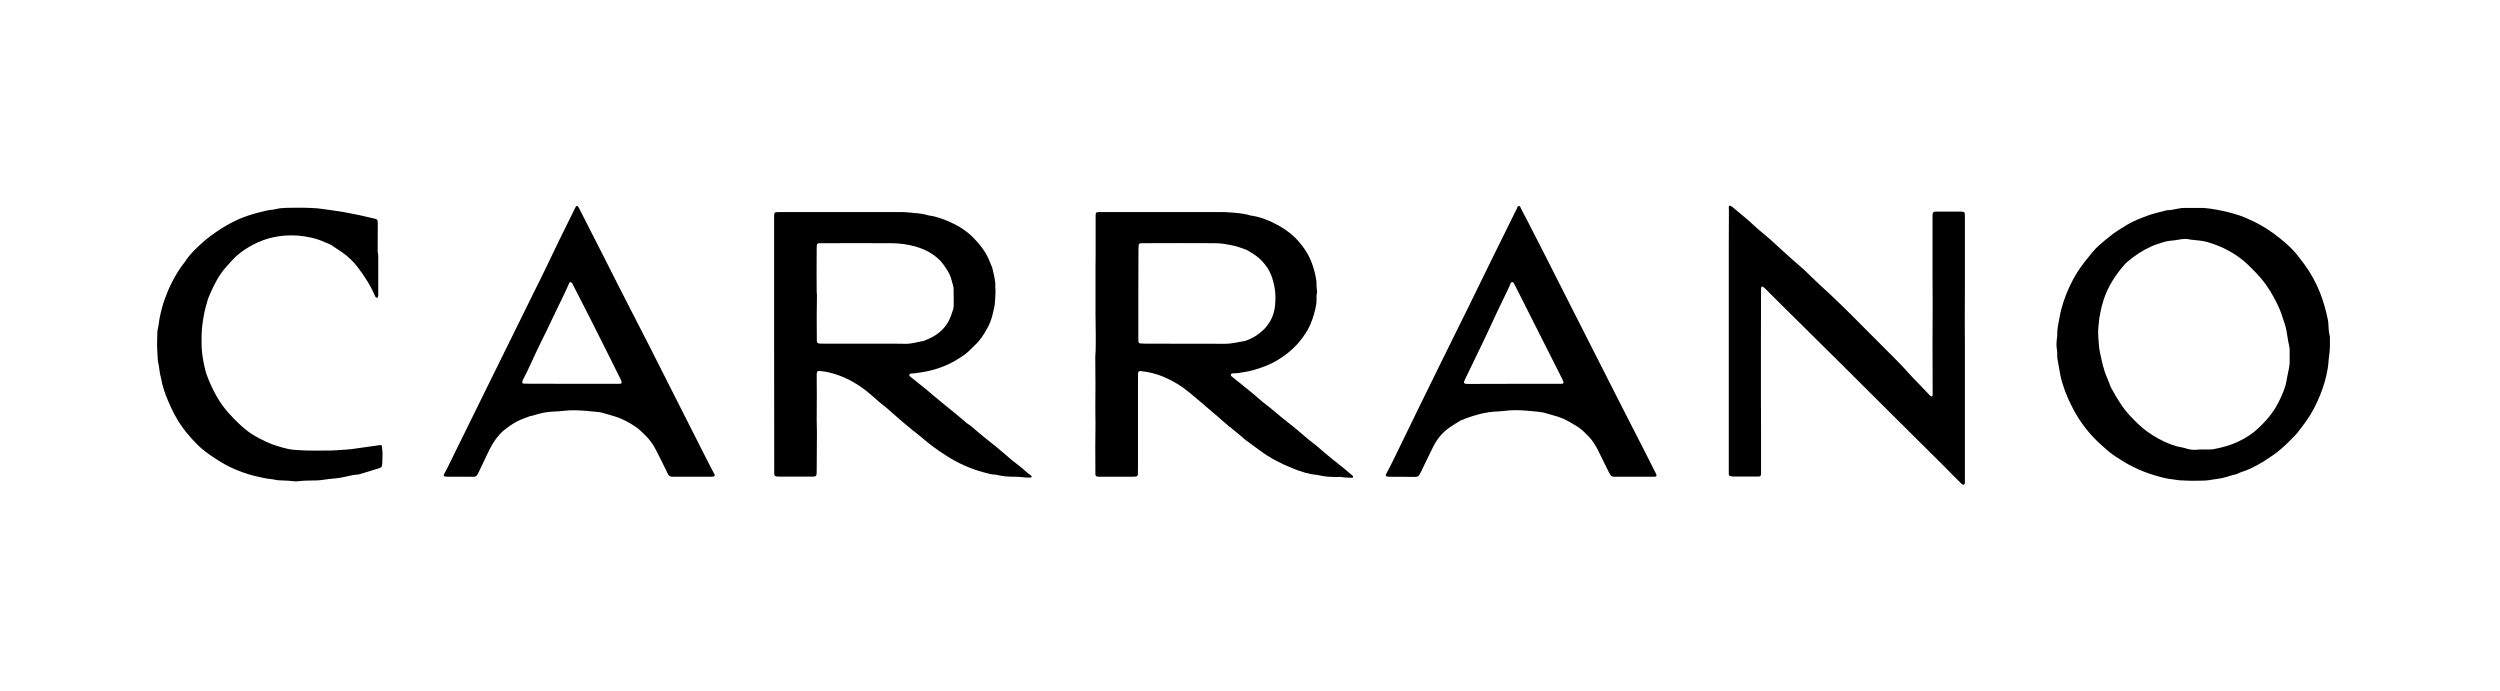
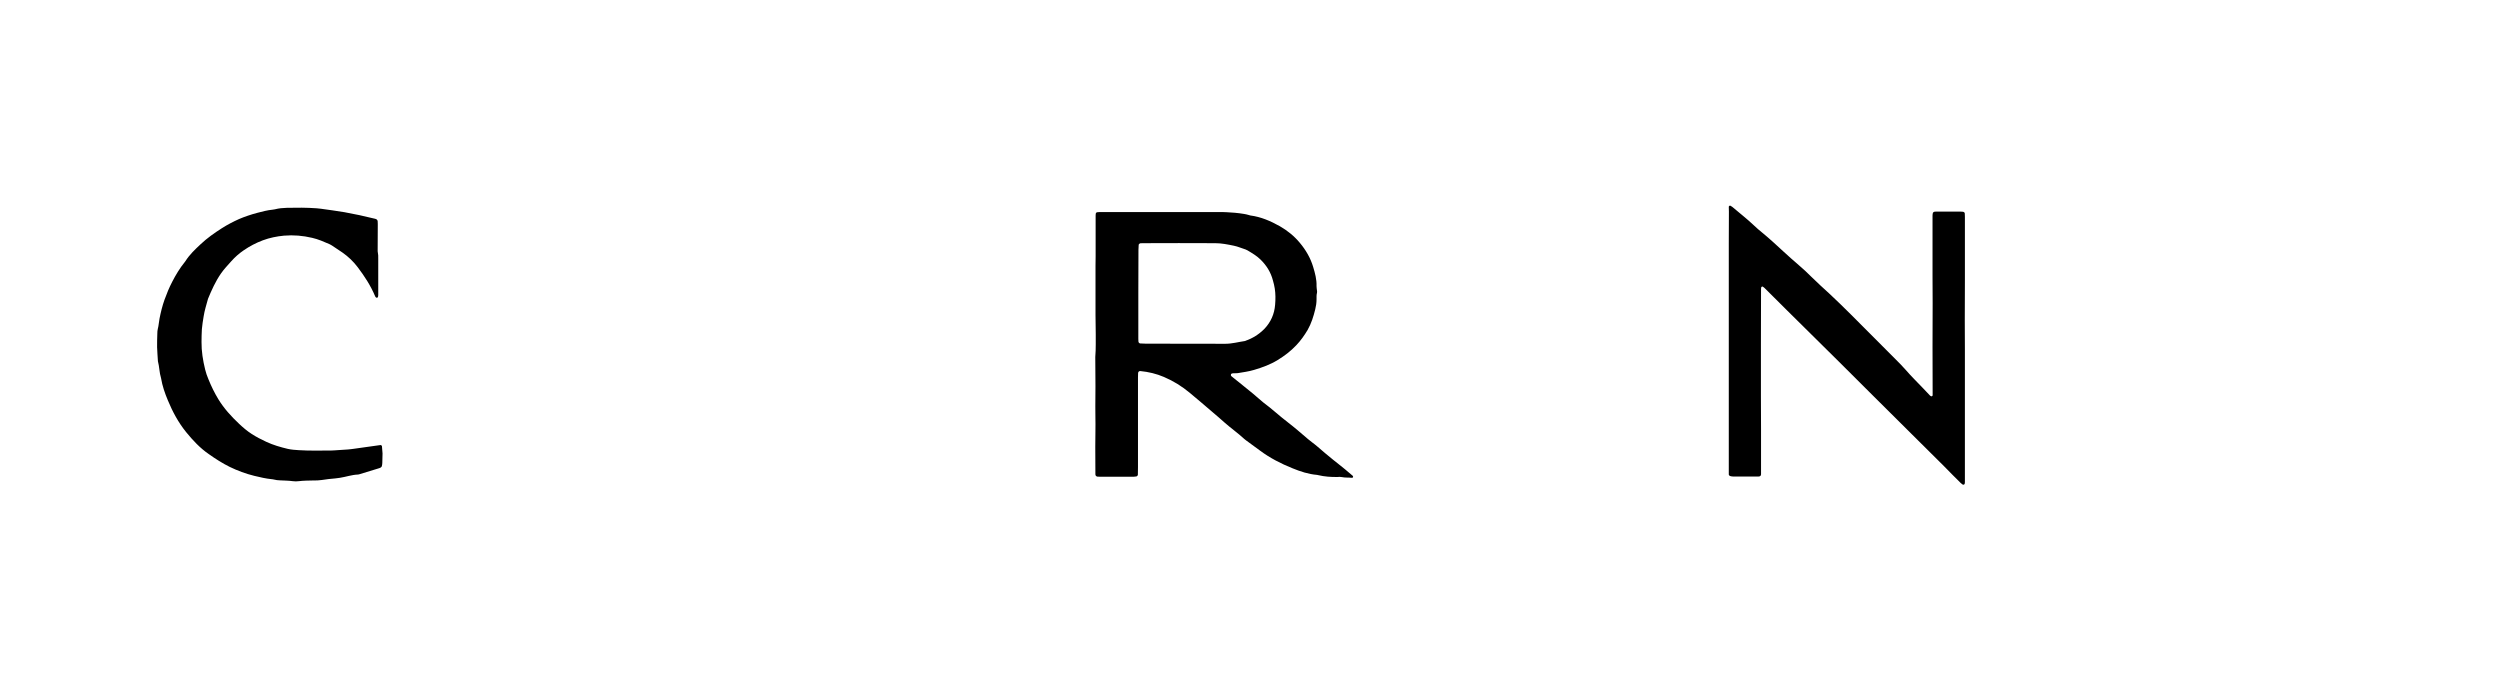
<svg xmlns="http://www.w3.org/2000/svg" version="1.1" id="Ebene_1" x="0px" y="0px" viewBox="0 0 2154.7 595.3" style="enable-background:new 0 0 2154.7 595.3;" xml:space="preserve">
  <g>
-     <path d="M667.2,296.8c0-36.6,0-73.3,0-109.9c0-3.8,0.2-4.1,4-4.1c24.2,0,48.3,0,72.5,0c11.7,0,23.4,0,35,0c1.8,0,3.5,0.3,5.3,0.4   c5.6,0.5,11.2,0.8,16.6,2.5c6.6,0.9,12.7,3.2,18.7,5.9c7.4,3.3,14,7.6,19.7,13.4c4.1,4.1,7.7,8.5,10.7,13.5   c2.3,3.9,3.7,8.1,5.5,12.2c1.1,5.5,3,10.8,2.6,16.5c0.5,3.7,0,7.3-0.1,11c-0.1,2.7-0.4,5.4-1.1,8.1c-0.5,1.8-0.8,3.7-1.3,5.6   c-1,3.7-2.3,7.3-4.2,10.7c-3,5.5-6.3,10.8-11,15c-1.2,1.1-2.2,2.3-3.4,3.4c-2.5,2.5-5.2,4.8-8.2,6.6c-2.5,1.5-4.8,3.2-7.4,4.5   c-8.7,4.6-17.9,7.5-27.7,8.9c-2.7,0.4-5.3,0.9-8.1,0.9c-0.3,0-0.6,0.2-0.9,0.3c-0.5,0.1-0.9,1.2-0.6,1.6c0.2,0.2,0.4,0.5,0.6,0.7   c4.9,3.9,9.7,7.8,14.6,11.7c0.2,0.2,0.5,0.4,0.7,0.6c4.5,3.8,9,7.7,13.6,11.4c4.6,3.7,9.2,7.4,13.7,11.2c1.5,1.2,2.9,2.5,4.4,3.7   c0.9,0.7,1.6,1.6,2.6,2.1c3.1,2,5.8,4.5,8.6,6.9c4.3,3.6,8.6,7.2,13,10.6c4.8,3.7,9.3,7.8,14,11.7c1.1,0.9,2.2,1.9,3.3,2.8   c4.1,3.1,8.1,6.2,11.9,9.7c1,1,2.3,1.7,3.4,2.6c0.4,0.3,0.6,0.7,0.9,1.1c0.1,0.1,0.1,0.3,0.1,0.4c-0.2,0.2-0.4,0.6-0.6,0.6   c-2.4,0-4.8,0.1-7.2-0.3c-2.2-0.3-4.5-0.4-6.7-0.4c-5.1,0.1-10.2-0.4-15.2-1.5c-0.5-0.1-0.9-0.3-1.4-0.3c-3.6,0-6.9-1.1-10.3-2   c-11.2-3-21.7-7.7-31.5-13.9c-8-5-15.6-10.6-22.7-16.8c-2-1.8-4.3-3.4-6.4-5.1c-6.3-5.1-12.6-10.4-18.6-15.8   c-2.7-2.5-5.5-4.9-8.4-7.1c-0.9-0.7-1.7-1.4-2.6-2.1c-3.4-2.9-6.7-6-10.2-8.8c-7.7-6.1-16.1-11.1-25.4-14.3   c-4.8-1.7-9.8-2.9-14.9-3.4c-0.6-0.1-1.3-0.1-1.9,0c-0.4,0.1-0.9,0.5-1,0.9c-0.2,0.7-0.3,1.6-0.3,2.3c0,5.9,0.1,11.8,0.1,17.7   c0,7-0.1,14.1-0.1,21.1c0,3.5,0.2,7,0.2,10.6c0,11-0.1,22.1-0.2,33.1c0,1.1,0,2.2-0.1,3.4c-0.1,1-0.9,1.7-1.9,1.8   c-0.6,0.1-1.3,0.1-1.9,0.1c-9.6,0-19.2,0-28.8,0c-0.9,0-1.9-0.1-2.8-0.4c-0.4-0.1-0.8-0.6-0.9-1c-0.2-0.4-0.2-0.9-0.2-1.4   C667.2,371,667.2,333.9,667.2,296.8C667.2,296.8,667.2,296.8,667.2,296.8z M703.9,252.8c0.1,0,0.1,0,0.2,0c0,0.8,0,1.6,0,2.4   c-0.1,6.1-0.1,12.1-0.2,18.2c0,5.6,0.1,11.2,0.1,16.8c0,1.3,0,2.6,0,3.8c0,1.2,0.9,2,2.2,2.1c1.6,0.1,3.2,0.1,4.8,0.1   c20,0,40,0,60,0c3,0,6.1,0,9.1,0.1c5.5,0.2,10.7-1.6,16.1-2.5c0.2,0,0.3-0.1,0.4-0.2c2.2-1,4.5-1.8,6.6-2.9   c8.2-4.4,14.1-10.9,16.9-19.9c0.3-0.9,0.6-1.8,0.9-2.7c0.7-1.7,1-3.4,1-5.2c0-4.5,0-9-0.1-13.4c0-1-0.1-1.9-0.3-2.8   c-0.7-2.5-1.3-4.9-2.1-7.4c-0.6-1.7-1.2-3.3-2.1-4.8c-1.3-2.2-2.7-4.3-4.2-6.4c-0.7-1-1.6-2-2.4-3c-5.9-6.2-13.2-10.1-21.3-12.5   c-7.2-2.1-14.7-3-22.3-3c-19.7-0.1-39.3,0-59,0c-0.8,0-1.6,0-2.4,0c-0.9,0-1.7,0.9-1.8,1.9c-0.1,0.8-0.1,1.6-0.1,2.4   c0,7,0,14.1-0.1,21.1C703.9,241,703.9,246.9,703.9,252.8z" />
    <path d="M944.4,296.7c0-2.9,0-5.7,0-8.6c0-2.7,0-5.4-0.1-8.2c0-2.7-0.1-5.4-0.1-8.2c0-14.2,0-28.5,0-42.7c0-2.7,0.1-5.4,0.1-8.2   c0-11,0-22.1,0-33.1c0-0.6,0-1.3,0-1.9c0-2.6,0.4-3,3.1-3c10.6,0,21.1,0,31.7,0c20.6,0,41.3,0,61.9,0c4.5,0,9-0.1,13.4,0   c1.9,0,3.8,0.2,5.7,0.3c2.7,0.2,5.4,0.3,8.1,0.7c2.7,0.4,5.4,0.7,8,1.5c0.5,0.2,0.9,0.3,1.4,0.4c9.2,1.2,17.5,4.8,25.5,9.3   c6.6,3.8,12.4,8.5,17.2,14.3c5.2,6.2,9.2,13.1,11.5,20.8c1.6,5.3,3.1,10.8,2.9,16.5c0,1.1,0.2,2.2,0.3,3.3c0.1,0.8,0.3,1.6,0.1,2.4   c-0.5,1.9-0.4,3.8-0.4,5.7c0,2.9-0.4,5.7-1.1,8.5c-1.5,6.2-3.4,12.3-6.6,17.9c-2.8,4.7-5.9,9.1-9.7,13.1   c-4.8,5.1-10.2,9.2-16.1,12.8c-6.3,3.9-13.2,6.4-20.3,8.5c-4.6,1.4-9.4,2-14.1,2.8c-1.3,0.2-2.6,0-3.8,0.1c-0.6,0-1.3,0.2-1.8,0.5   c-0.3,0.2-0.3,0.8-0.3,1.3c0,0.3,0.3,0.6,0.5,0.8c3.6,2.9,7.2,5.9,10.8,8.7c5.2,4,10.1,8.3,15.1,12.6c0.6,0.5,1.2,1.1,1.8,1.5   c7.1,5.2,13.5,11.3,20.5,16.6c6.1,4.7,11.9,9.7,17.7,14.7c1.1,0.9,2.3,1.8,3.4,2.7c1.6,1.3,3.4,2.5,4.9,3.9   c4.3,3.9,8.8,7.4,13.2,11.1c1.6,1.3,3.2,2.6,4.9,3.9c1.9,1.5,3.7,3,5.6,4.5c2.2,1.8,4.4,3.7,6.6,5.6c0.2,0.2,0.3,0.6,0.3,0.9   c0.1,0.3-0.5,0.9-1,0.8c-2.9-0.3-5.7,0-8.6-0.6c-1.2-0.3-2.5-0.2-3.8-0.1c-5.6,0.1-11.2-0.3-16.7-1.6c-0.3-0.1-0.6-0.2-0.9-0.2   c-7.4-0.6-14.4-2.9-21.2-5.7c-10-4-19.5-8.9-28.1-15.3c-4-3-8-5.9-12-8.8c-0.5-0.4-1-0.8-1.5-1.2c-5.5-5.1-11.7-9.4-17.3-14.4   c-3.5-3.1-6.9-6.1-10.5-9.1c-6.3-5.4-12.6-10.8-19-16.1c-6.8-5.7-14.2-10.3-22.4-13.8c-6.5-2.8-13.3-4.4-20.4-5.1   c-1-0.1-1.8,0.6-1.9,1.7c-0.1,1.3-0.1,2.6-0.1,3.8c0,25.7,0,51.5,0,77.2c0,2.2-0.1,4.5-0.1,6.7c0,0.5-0.7,1.3-1.2,1.4   c-0.9,0.1-1.9,0.3-2.8,0.3c-5,0-9.9,0-14.9,0c-4.3,0-8.6,0-13,0c-1,0-1.9-0.1-2.9-0.1c-1-0.1-1.8-0.9-1.8-1.9c-0.1-8-0.1-16-0.1-24   c0-8.6,0.3-17.3,0.1-25.9c-0.2-11.7,0.2-23.3,0-35c-0.1-5.4-0.1-10.9-0.1-16.3C944.3,304.1,944.4,300.4,944.4,296.7   C944.5,296.7,944.4,296.7,944.4,296.7z M981.1,252.7C981.1,252.7,981.1,252.7,981.1,252.7c0,13.1,0,26.2,0,39.3   c0,0.8,0,1.6,0.1,2.4c0,0.7,0.8,1.6,1.5,1.6c1.6,0.1,3.2,0.2,4.8,0.2c22.9,0,45.7,0,68.6,0.1c5.8,0,11.4-1.6,17-2.4   c0.2,0,0.3-0.1,0.4-0.2c6.1-2.1,11.5-5.5,16.1-10.1c5.7-5.9,8.8-13,9.4-21c0.4-4.6,0.4-9.3-0.3-13.9c-0.3-2.4-1-4.7-1.6-7   c-1.8-7-5.5-12.9-10.6-17.9c-3.3-3.3-7.3-5.6-11.3-8c-0.5-0.3-1.1-0.6-1.7-0.8c-3.4-1-6.5-2.5-10-3.2c-5.3-1.1-10.7-2.2-16.1-2.2   c-20.9-0.1-41.9-0.1-62.8,0c-0.6,0-1.3,0.1-1.9,0.1c-0.5,0.1-1.2,0.7-1.3,1.3c-0.1,1.4-0.2,2.9-0.2,4.3   C981.1,227.8,981.1,240.2,981.1,252.7z" />
-     <path d="M1890.3,414.4c-4.2-0.1-8.3-0.2-12.5-0.5c-1.6-0.1-3.1-0.6-4.7-0.7c-5.4-0.5-10.7-1.9-15.9-3.5c-6.5-1.9-12.7-4.3-18.7-7.3   c-5.5-2.7-10.6-5.9-15.7-9.3c-4.4-2.9-8.3-6.5-12.2-10c-4.5-4.1-8.7-8.5-12.5-13.3c-4.4-5.5-8.2-11.4-11.5-17.7   c-1.4-2.7-2.7-5.4-4-8.2c-0.9-2-1.7-4.1-2.5-6.2c-1.8-4.8-3.4-9.7-4.4-14.7c-0.9-4.7-1.7-9.4-2.5-14.1c-0.2-1.3-0.1-2.6-0.1-3.8   c0-1.6-0.1-3.2-0.4-4.8c-0.4-2.5-0.3-5.1,0-7.6c0.1-1.1,0.4-2.2,0.4-3.3c-0.2-4.7,0.7-9.2,1.6-13.8c0.7-3.1,1.1-6.3,2-9.4   c0.6-2.1,1.2-4.3,1.9-6.4c2.9-8.7,6.7-16.9,11.5-24.7c3.9-6.3,8.6-11.9,13.2-17.6c4.2-5.1,9.4-9.1,14.5-13.3   c4.9-4.1,10.4-7.4,15.9-10.7c5.2-3.1,10.9-5.3,16.6-7.4c5.2-2,10.7-3.2,16.1-4.6c0.5-0.1,0.9-0.3,1.4-0.3c3.2,0,6.3-0.8,9.5-1.4   c2.4-0.5,4.7-0.7,7.1-0.6c3.8,0,7.7,0.1,11.5,0c3.2-0.1,6.4,0.3,9.5,0.7c6.7,1,13.2,2.4,19.7,4.2c3.7,1,7.3,2.3,10.8,3.8   c4.5,2,9,4.1,13.3,6.6c7.4,4.2,14.2,9.3,20.6,14.9c4.9,4.2,9.3,8.8,13,14.1c1,1.4,2.2,2.8,3.2,4.2c5.7,7.8,10.3,16.1,13.8,25.1   c2.9,7.5,5,15.2,6.6,23c0.3,1.2,0.3,2.5,0.4,3.8c0.3,3.3,0.2,6.7,1.2,10c0.1,0.3,0.1,0.6,0.1,0.9c-0.1,4.6,0.3,9.3-0.4,13.9   c-0.5,3.2-0.7,6.4-1,9.5c-0.1,1.3-0.3,2.5-0.5,3.8c-1.3,7.8-3.5,15.3-6.4,22.5c-3.2,8-7.1,15.7-12.2,22.8c-2.4,3.4-4.9,6.7-7.5,10   c-0.5,0.6-1,1.2-1.6,1.8c-5.1,5.3-10.2,10.6-16.1,15.1c-1.5,1.2-3.1,2.2-4.7,3.3c-2.1,1.4-4.2,2.9-6.4,4.3c-1.6,1-3.3,2-5,2.9   c-4.6,2.5-9.3,4.9-14.4,6.4c-1.2,0.4-2.3,1-3.5,1.5c-0.6,0.2-1.2,0.6-1.8,0.7c-2.6,0.2-4.9,1.4-7.4,2c-2.6,0.7-5.2,1.4-8,1.7   c-2.4,0.3-4.7,0.7-7.1,1.1c-2.8,0.5-5.7,0.4-8.6,0.5c-1.9,0.1-3.8,0-5.8,0C1890.3,414.3,1890.3,414.3,1890.3,414.4z M1897.5,387.4   C1897.5,387.4,1897.5,387.4,1897.5,387.4c2.4,0,4.8,0,7.2,0c1.4,0,2.9-0.2,4.3-0.5c3.4-0.7,6.9-1.5,10.2-2.5   c7.1-2.1,13.7-5.3,19.8-9.4c5.1-3.4,9.4-7.7,13.5-12.1c1.9-2,3.5-4.1,5.2-6.3c4.4-5.8,7.5-12.2,10.2-18.9c1.1-2.7,2-5.4,2.5-8.2   c0.8-4.6,1.9-9.1,2.7-13.6c0.3-1.6,0.2-3.2,0.3-4.8c0-2.2-0.1-4.5,0-6.7c0.2-2.6-0.1-5.1-0.7-7.6c-0.5-2-0.8-4.1-1.1-6.1   c-0.6-3.6-1.1-7.3-2.2-10.8c-1.9-5.9-3.7-11.9-6.5-17.5c-3.8-7.8-8.1-15.2-13.7-21.9c-3.7-4.4-7.7-8.5-11.9-12.5   c-10-9.4-21.7-15.6-34.9-19.4c-3.9-1.1-7.9-1.4-11.8-1.8c-1.3-0.1-2.6-0.2-3.8-0.5c-2.1-0.5-4.1-0.4-6.2-0.2c-3,0.4-6,1.1-9,1.3   c-3.4,0.2-6.6,1.1-9.8,2.2c-2.4,0.8-4.9,1.5-7.2,2.6c-7.8,3.5-14.9,8.1-21.3,13.7c-1.1,0.9-2.1,2-3,3.1c-7.4,8.5-13.3,17.9-17,28.7   c-0.7,2.1-1.3,4.3-1.9,6.4c-0.4,1.5-0.7,3.1-1,4.7c-0.3,1.7-0.7,3.4-1,5.2c-0.4,2.5-0.5,5.1-0.8,7.6c-0.6,5.3,0,10.5,0.4,15.8   c0.3,4.2,1.3,8.2,2.2,12.3c0.7,3.6,1.7,7.1,2.8,10.6c1.4,4.1,3.3,8,4.7,12c0.3,0.9,0.8,1.8,1.2,2.6c2.7,5.1,5.7,10,8.9,14.8   c2.1,3,4.4,5.9,6.9,8.5c0.9,0.9,1.8,1.8,2.7,2.8c5,5.4,10.6,10.2,16.9,14.1c6.5,4.1,13.4,7.5,20.8,9.6c2.6,0.7,5.4,0.9,7.9,1.8   c2.8,0.9,5.6,1.3,8.5,1.2C1894.3,387.4,1895.9,387.4,1897.5,387.4z" />
    <path d="M1693.5,301c0,12.2,0,24.3,0,36.5c0,17.6,0,35.2,0,52.8c0,8.5,0,16.9,0,25.4c0,0.5-0.1,0.9-0.2,1.4   c-0.1,0.4-1.2,0.9-1.6,0.6c-0.6-0.5-1.3-0.9-1.9-1.5c-4.8-4.7-9.5-9.5-14.2-14.3c-9.5-9.5-19.1-18.9-28.6-28.4   c-10.7-10.6-21.3-21.2-32-31.8c-10-9.9-19.9-19.9-29.9-29.8c-14.9-14.7-29.8-29.5-44.7-44.2c-6.6-6.5-13.1-13.1-19.7-19.6   c-0.4-0.4-1-0.7-1.5-1.1c-0.3-0.2-1.1,0.2-1.2,0.5c-0.1,0.5-0.2,0.9-0.2,1.4c0,16.3,0,32.6-0.1,48.9c0,14.6,0,29.1,0,43.7   c0,9.4,0,18.9,0.1,28.3c0,3.4,0,6.7,0,10.1c0,9,0,17.9,0,26.9c0,0.6,0,1.3,0,1.9c0,1.3-0.8,2-2.1,2c-0.3,0-0.6,0-1,0   c-7,0-14.1,0-21.1,0c-0.8,0-1.6-0.2-2.4-0.4c-0.5-0.1-1.2-0.9-1.2-1.3c0-0.5,0-1,0-1.4c0-23.2,0-46.4,0-69.6c0-42.9,0-85.7,0-128.6   c0-9,0-17.9,0.1-26.9c0-1.4-0.1-2.9-0.1-4.3c0-0.6,0.9-1.2,1.4-0.9c0.5,0.3,1.1,0.6,1.6,1c6.2,5.3,12.7,10.3,18.6,15.9   c2.3,2.2,4.7,4.3,7.2,6.3c6.2,5.1,12.1,10.5,17.9,15.9c4.5,4.1,9,8.2,13.6,12.1c3.8,3.2,7.4,6.6,10.9,10.1   c5,4.9,10.2,9.7,15.4,14.4c6.3,5.9,12.5,11.9,18.6,18c12.9,12.9,25.8,25.8,38.6,38.7c2.9,2.9,5.9,5.9,8.6,9   c4.9,5.7,10.3,10.9,15.5,16.4c1.9,2,3.7,4,5.6,5.9c0.3,0.3,0.8,0.5,1.2,0.6c0.2,0,0.6-0.2,0.8-0.4c0.2-0.2,0.2-0.6,0.2-0.9   c0-13.9-0.1-27.8-0.1-41.7c0-12.5,0.1-24.9,0.1-37.4c0-7.7-0.1-15.3-0.1-23c0-13.8,0-27.5,0-41.3c0-3.7,0-7.4,0-11   c0-0.8,0.1-1.6,0.3-2.4c0.1-0.4,0.6-0.7,1-0.9c0.4-0.2,0.9-0.2,1.4-0.2c7.2,0,14.4,0,21.6,0c0.6,0,1.3,0,1.9,0.1   c0.8,0.1,1.6,0.7,1.6,1.5c0.1,1,0.1,1.9,0.1,2.9c0,6.6,0,13.1,0,19.7c0,11.8,0,23.7,0,35.5c0,11.5-0.1,23-0.1,34.5   C1693.4,285,1693.4,293,1693.5,301C1693.4,301,1693.4,301,1693.5,301z" />
-     <path d="M1408.3,410.9c-5.8,0-11.5,0-17.3,0c-1.4,0-2.5-0.6-3.2-1.8c-0.6-1-1.1-2-1.6-3c-3-6-6-12-8.9-18c-1.7-3.5-3.8-6.7-6.1-9.7   c-1.2-1.6-2.8-3-4.3-4.5c-2.3-2.5-4.9-4.6-7.7-6.4c-6.1-3.9-12.3-7.4-19.4-9.2c-2.3-0.6-4.6-1.3-6.9-2c-2.6-0.9-5.3-1.2-8-1.5   c-3.2-0.3-6.4-0.6-9.6-0.9c-6.4-0.5-12.8-0.6-19.1,0.3c-2.4,0.3-4.8,0.4-7.2,0.5c-3.7,0.2-7.3,0.7-10.9,1.5   c-6.2,1.5-12.3,3.3-18.2,5.8c-0.6,0.2-1.2,0.4-1.7,0.8c-2.7,1.7-5.5,3.3-8.1,5.1c-6.6,4.4-11.4,10.2-14.9,17.2   c-1.9,3.7-3.7,7.4-5.5,11.2c-1.7,3.6-3.5,7.2-5.2,10.8c-0.3,0.7-0.8,1.4-1.2,2.1c-0.7,1.2-1.7,1.8-3.1,1.8c-7.5,0-15,0-22.6-0.1   c-0.8,0-1.6-0.1-2.4-0.3c-0.5-0.1-1-1.1-0.8-1.5c5.5-10.1,10.3-20.6,15.4-30.9c4.4-8.9,8.6-17.8,13-26.7   c6.4-13.1,12.8-26.1,19.2-39.1c7.4-15,14.9-30.1,22.3-45.1c7.8-15.9,15.6-31.9,23.4-47.8c6.2-12.6,12.5-25.2,18.7-37.8   c0.3-0.6,0.6-1.1,0.9-1.7c0.5-0.9,0.4-2.5,1.9-2.4c1.3,0.1,1.4,1.6,1.9,2.5c8.2,15.4,15.9,31,23.9,46.5   c5.2,10.2,10.4,20.5,15.6,30.8c8,15.8,16,31.6,24.1,47.5c6.9,13.5,13.7,27.1,20.6,40.6c7.6,14.9,15.3,29.9,22.9,44.8   c3.1,6.1,6.2,12.2,9.3,18.4c0.6,1.2,0,2.2-1.4,2.2c-1.1,0-2.2,0-3.4,0C1417.9,410.9,1413.1,410.9,1408.3,410.9   C1408.3,410.9,1408.3,410.9,1408.3,410.9z M1304.7,330.8C1304.7,330.8,1304.7,330.8,1304.7,330.8c13.4,0,26.9,0,40.3,0   c0.5,0,1,0,1.4,0c0.8,0,1.4-1,1.1-1.7c-0.3-0.7-0.6-1.5-0.9-2.2c-3-6-6-12-9.1-18c-10.7-21.3-21.5-42.5-32.2-63.8   c-0.3-0.6-0.7-1.1-1-1.6c-0.4-0.6-1.8-0.4-2.1,0.2c-0.9,2-1.7,4.1-2.7,6.1c-1.7,3.6-3.5,7.2-5.2,10.8c-3,6.3-6.1,12.7-9,19.1   c-4.2,9.2-8.6,18.2-13,27.3c-3.3,6.8-6.5,13.5-9.8,20.3c-1.4,2.8-0.9,3.6,2.4,3.6C1278.2,330.8,1291.5,330.8,1304.7,330.8z" />
-     <path d="M596.4,410.9c-5.6,0-11.2-0.1-16.8,0c-2.1,0-3.3-0.9-4.1-2.6c-0.4-0.9-0.8-1.8-1.2-2.6c-3-6-5.9-12.1-9-18   c-2.4-4.7-5.5-9-9.3-12.7c-2.7-2.7-5.5-5.4-8.7-7.5c-5.6-3.7-11.5-6.9-18-8.8c-3.2-1-6.4-1.9-9.7-2.8c-1.1-0.3-2.2-0.6-3.3-0.7   c-7.2-0.8-14.3-1.5-21.5-1.6c-3,0-6.1,0.1-9.1,0.5c-2.9,0.4-5.7,0.5-8.6,0.6c-5,0.2-9.8,1.1-14.6,2.5c-1.8,0.5-3.6,1.2-5.6,1.4   c-3.7,1.5-7.5,2.7-11.1,4.5c-4.5,2.4-8.7,5.4-12.6,8.7c-1,0.8-1.8,1.8-2.7,2.7c-4.4,4.9-7.6,10.6-10.4,16.6   c-2.4,5.2-5,10.4-7.4,15.6c-2.2,4.8-2.9,4.2-7,4.2c-6.6,0-13.1,0-19.7,0c-0.9,0-1.9-0.2-2.8-0.3c-0.5-0.1-1-1-0.7-1.5   c4.4-8,8.1-16.3,12.2-24.4c4.4-8.7,8.6-17.5,12.9-26.2c5.3-10.8,10.6-21.5,15.9-32.3c4-8,7.9-16.1,11.9-24.1   c8.2-16.6,16.4-33.3,24.6-49.9c3.5-7,7-14,10.4-21.1c3.8-7.8,7.5-15.6,11.2-23.3c4.8-9.8,9.6-19.5,14.4-29.2   c0.1-0.3,0.4-0.5,0.6-0.8c0.2-0.3,1-0.4,1.3-0.1c0.4,0.5,0.8,1,1.1,1.6c7.4,14.5,14.8,29.1,22.2,43.6c7.2,14.1,14.2,28.3,21.5,42.3   c11,21.1,21.7,42.4,32.4,63.6c10.8,21.4,21.7,42.8,32.5,64.2c2.7,5.4,5.6,10.8,8.4,16.2c0.2,0.4-0.3,1.4-0.9,1.5   c-0.6,0.1-1.3,0.2-1.9,0.2C607.6,410.9,602,410.9,596.4,410.9C596.4,410.9,596.4,410.9,596.4,410.9z M492.7,330.8   C492.7,330.8,492.7,330.8,492.7,330.8c13.4,0,26.8,0,40.3,0c0.6,0,1.3-0.1,1.9-0.1c0.5,0,1.1-0.9,0.9-1.4c-0.2-0.6-0.4-1.2-0.6-1.8   c-3.2-6.4-6.4-12.9-9.6-19.3c-5.3-10.6-10.6-21.1-15.9-31.7c-5.3-10.4-10.6-20.8-15.9-31.1c-0.1-0.3-0.2-0.6-0.4-0.9   c-0.2-0.3-0.3-0.6-0.6-0.8c-0.4-0.2-0.8-0.5-1.2-0.5c-0.6-0.1-0.9,0.4-1,0.8c-3.6,8.4-7.8,16.5-11.7,24.7   c-4.8,10.1-9.6,20.2-14.6,30.2c-4.7,9.6-8.8,19.5-13.8,28.9c-0.2,0.4-0.3,0.9-0.4,1.4c-0.1,0.6,0.4,1.4,0.9,1.4   c1.1,0.1,2.2,0.1,3.3,0.1C467.2,330.8,480,330.8,492.7,330.8z" />
    <path d="M326,223.5c0,10.2,0,20.5,0,30.7c0,0.6-0.1,1.3-0.3,1.9c-0.1,0.2-0.5,0.4-0.7,0.5c-0.3,0-0.7,0-0.9-0.2   c-0.3-0.3-0.7-0.7-0.8-1.1c-3.8-9.1-9.1-17.2-15-25c-3.7-4.9-8.1-9.1-13.1-12.6c-2.9-2-5.8-3.9-8.8-5.9c-0.8-0.5-1.6-1-2.5-1.4   c-4.8-2.1-9.6-4.2-14.8-5.4c-8-1.9-16.1-2.6-24.3-1.9c-6.2,0.6-12.3,1.8-18.2,4c-5.9,2.2-11.4,5.1-16.5,8.6   c-4,2.7-7.6,5.9-10.8,9.5c-3.1,3.5-6.3,6.8-8.9,10.6c-4.7,6.8-8,14.2-11.1,21.7c-1.4,5.1-3,10.1-3.8,15.3   c-0.6,3.6-1.2,7.3-1.5,10.9c-0.3,3.7-0.2,7.3-0.3,11c-0.1,8,1.2,15.9,3.1,23.7c0.7,2.9,1.7,5.8,2.9,8.6c2.4,5.9,5.2,11.7,8.5,17.1   c4.9,8,11.1,14.8,17.9,21.2c3.4,3.2,6.9,6.2,10.8,8.7c4,2.6,8.3,4.8,12.6,6.8c6,2.8,12.3,4.6,18.6,6.1c3.1,0.7,6.3,0.9,9.5,1.1   c9.3,0.6,18.6,0.3,27.8,0.3c1.8,0,3.5-0.2,5.3-0.3c3-0.2,6.1-0.4,9.1-0.6c1.7-0.1,3.5-0.4,5.2-0.6c2.4-0.3,4.7-0.7,7.1-1   c5.2-0.8,10.4-1.5,15.7-2.2c0.6-0.1,1.3,0.4,1.4,1c0.2,2.1,0.4,4.1,0.5,6.2c0,2.7-0.1,5.4-0.2,8.2c0,0.9-0.2,1.9-0.4,2.8   c-0.1,0.4-0.5,0.8-0.9,1.1c-0.4,0.3-0.8,0.4-1.3,0.6c-5.7,1.7-11.3,3.5-17,5.2c-0.5,0.1-0.9,0.3-1.4,0.3c-5.3,0.2-10.3,2-15.5,2.8   c-1.3,0.2-2.5,0.3-3.8,0.5c-4,0.4-8,0.7-11.9,1.4c-2.3,0.4-4.8,0.4-7.2,0.4c-4.2,0.1-8.3,0.1-12.5,0.6c-1.7,0.2-3.5,0.3-5.3,0   c-3.7-0.5-7.3-0.5-11-0.7c-1.8-0.1-3.5-0.2-5.2-0.7c-0.6-0.2-1.3-0.2-1.9-0.3c-5.1-0.5-10.1-1.7-15.1-2.9   c-7.3-1.8-14.3-4.4-21.1-7.7c-6.3-3.1-12.2-6.9-18-11c-7.6-5.2-13.8-11.9-19.6-19c-6.7-8.3-11.7-17.6-15.7-27.3   c-2.6-6.2-4.8-12.5-5.9-19.2c-1.5-4.8-1.4-9.8-2.7-14.6c-0.2-4-0.6-8-0.7-12c-0.1-4,0.1-8,0.2-12c0-1.3,0.1-2.6,0.4-3.8   c0.8-3,0.9-6,1.5-9c1.1-5.5,2.4-10.9,4.3-16.2c1.9-5.3,4-10.4,6.6-15.4c3.1-6,6.5-11.7,10.8-17c0.2-0.2,0.4-0.5,0.6-0.8   c3.5-5.6,8.3-10.1,13.1-14.6c5.6-5.3,11.9-9.7,18.3-13.8c4.7-3,9.7-5.6,14.8-7.9c2.5-1.1,5-2,7.6-2.9c2.7-0.9,5.5-1.8,8.3-2.5   c4.3-1.1,8.7-2.3,13.1-2.7c0.6-0.1,1.3-0.2,1.9-0.3c3.4-0.9,6.9-1.2,10.5-1.3c8.5-0.2,17-0.2,25.4,0.4c1.3,0.1,2.6,0.2,3.8,0.4   c6.8,1,13.6,1.8,20.4,3c4.2,0.8,8.5,1.6,12.7,2.5c4.1,0.9,8.1,1.9,12.1,2.8c0.8,0.2,1.6,0.3,2.3,0.6c0.7,0.3,1.3,1,1.4,1.8   c0.1,0.8,0.1,1.6,0.1,2.4c0,7.8-0.1,15.7-0.1,23.5C326,219,326.1,221.2,326,223.5C326,223.5,326,223.5,326,223.5z" />
  </g>
</svg>